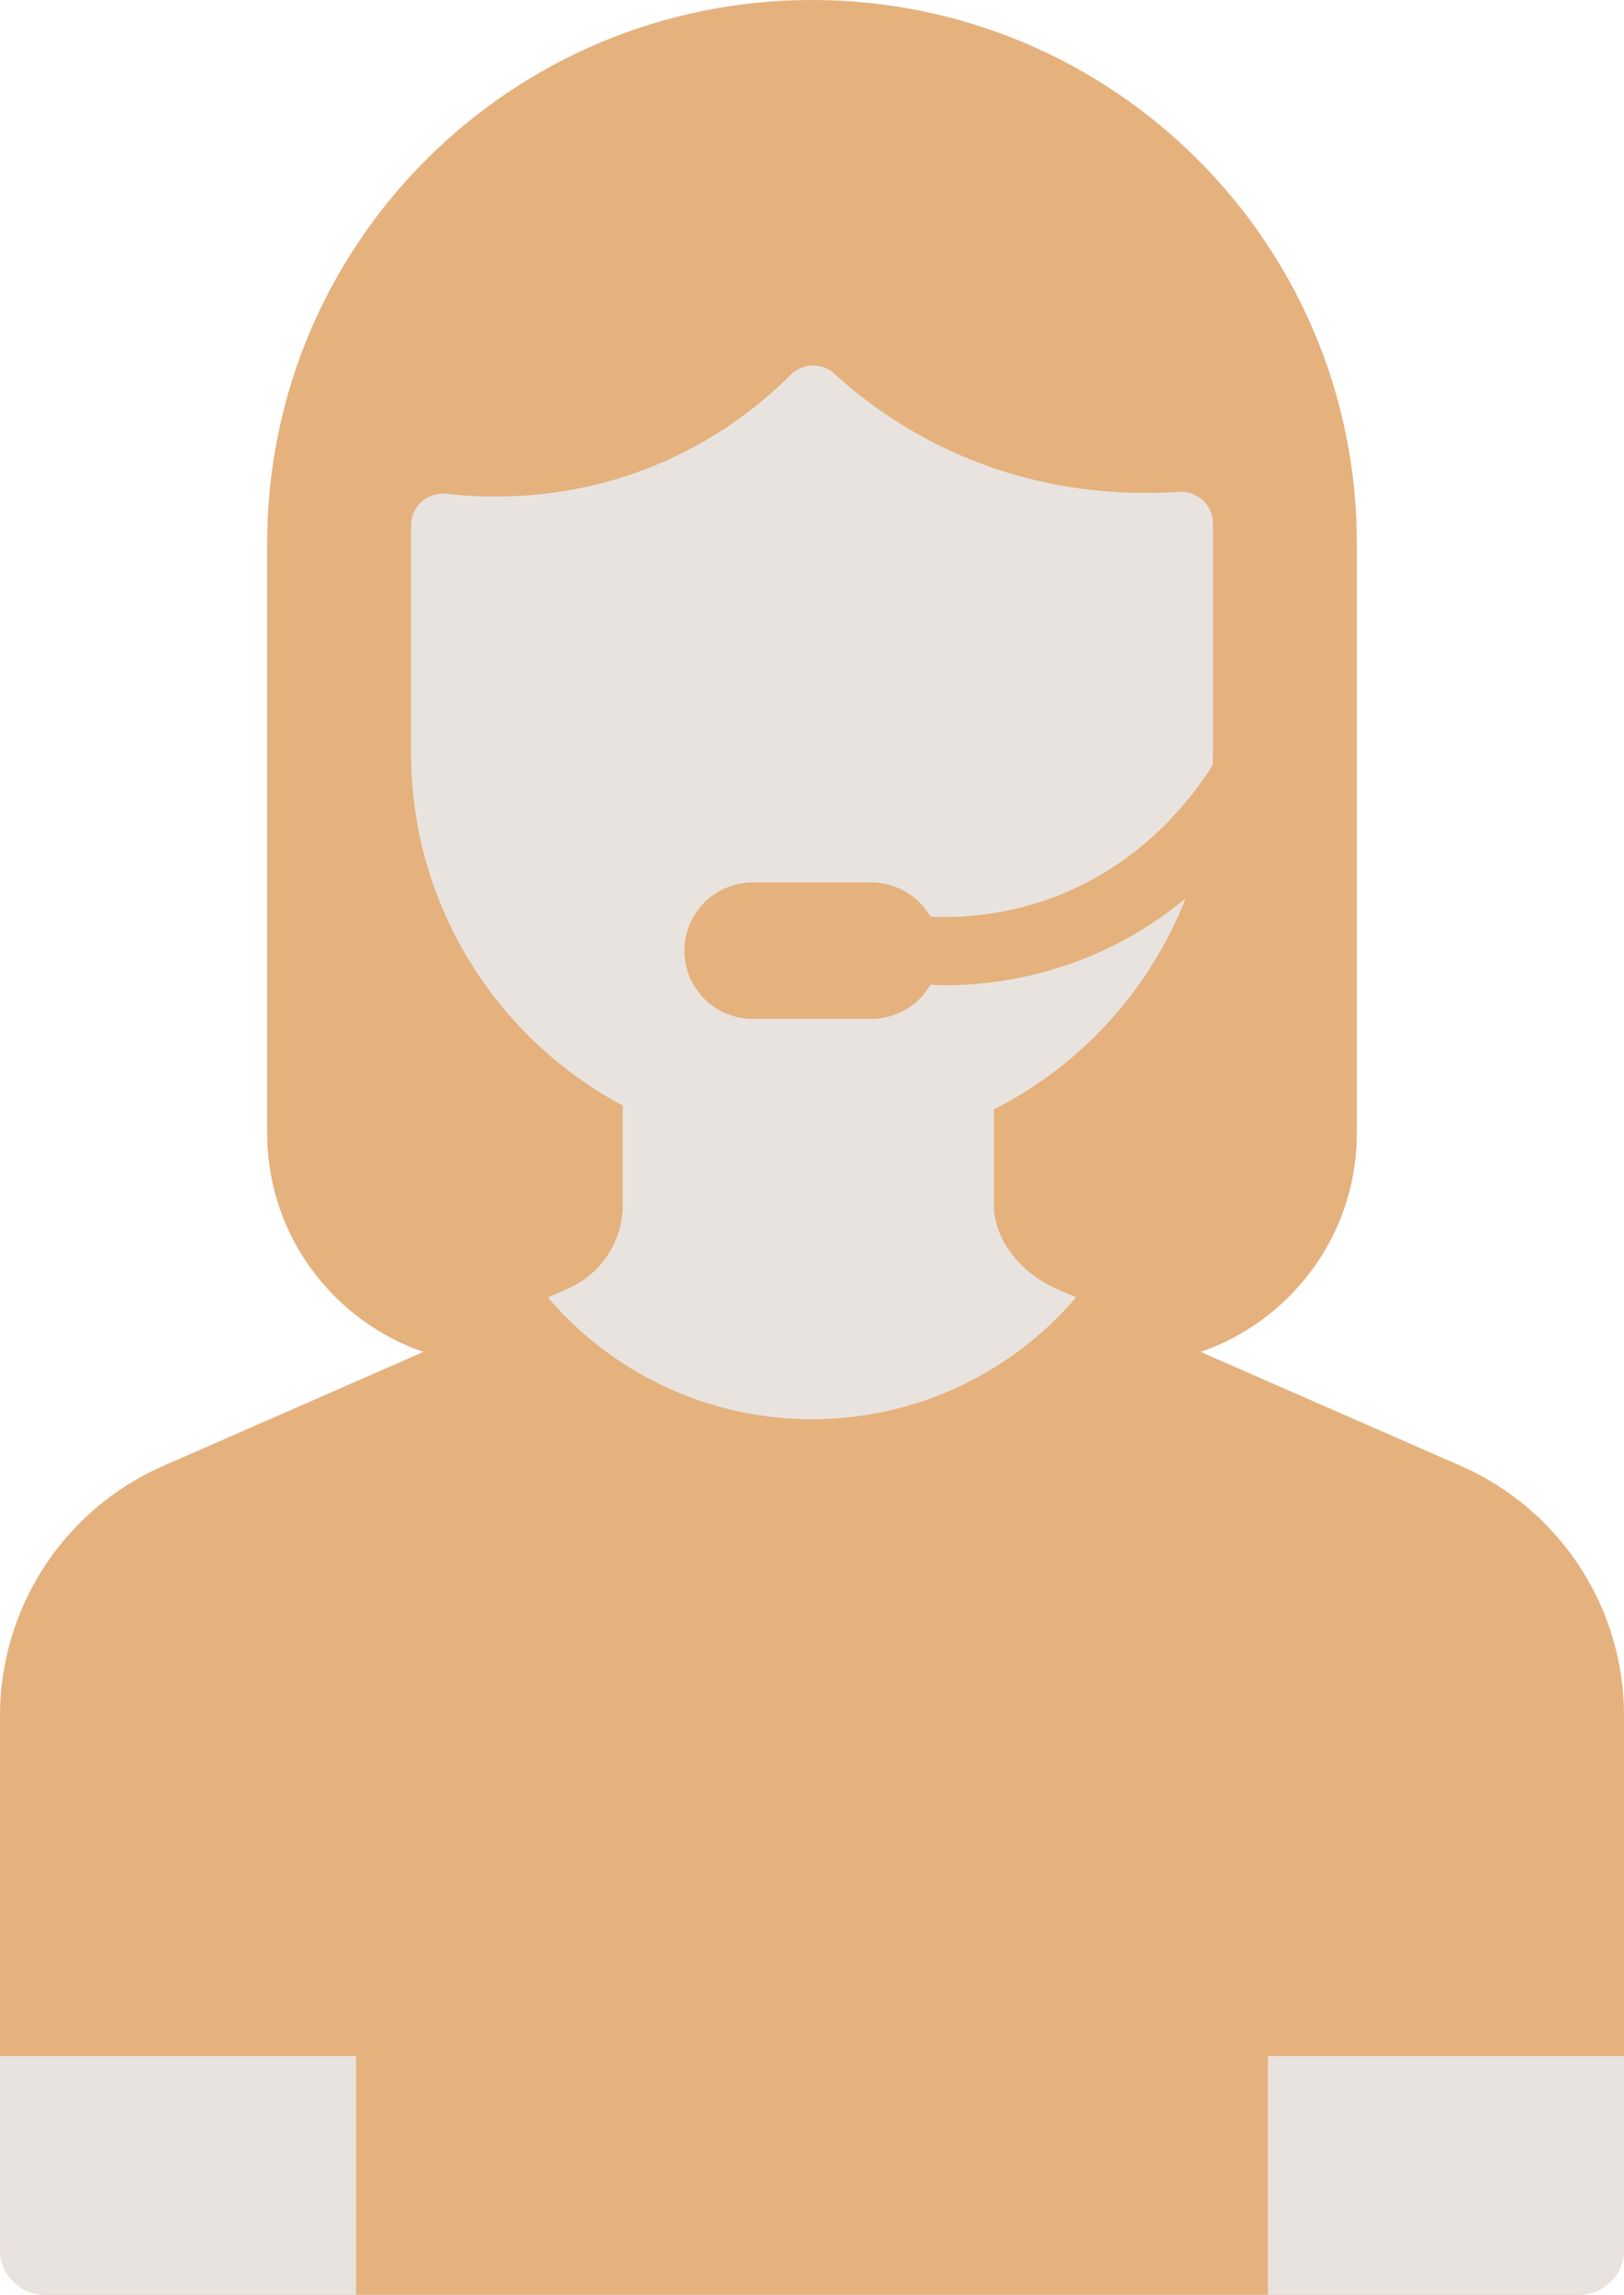
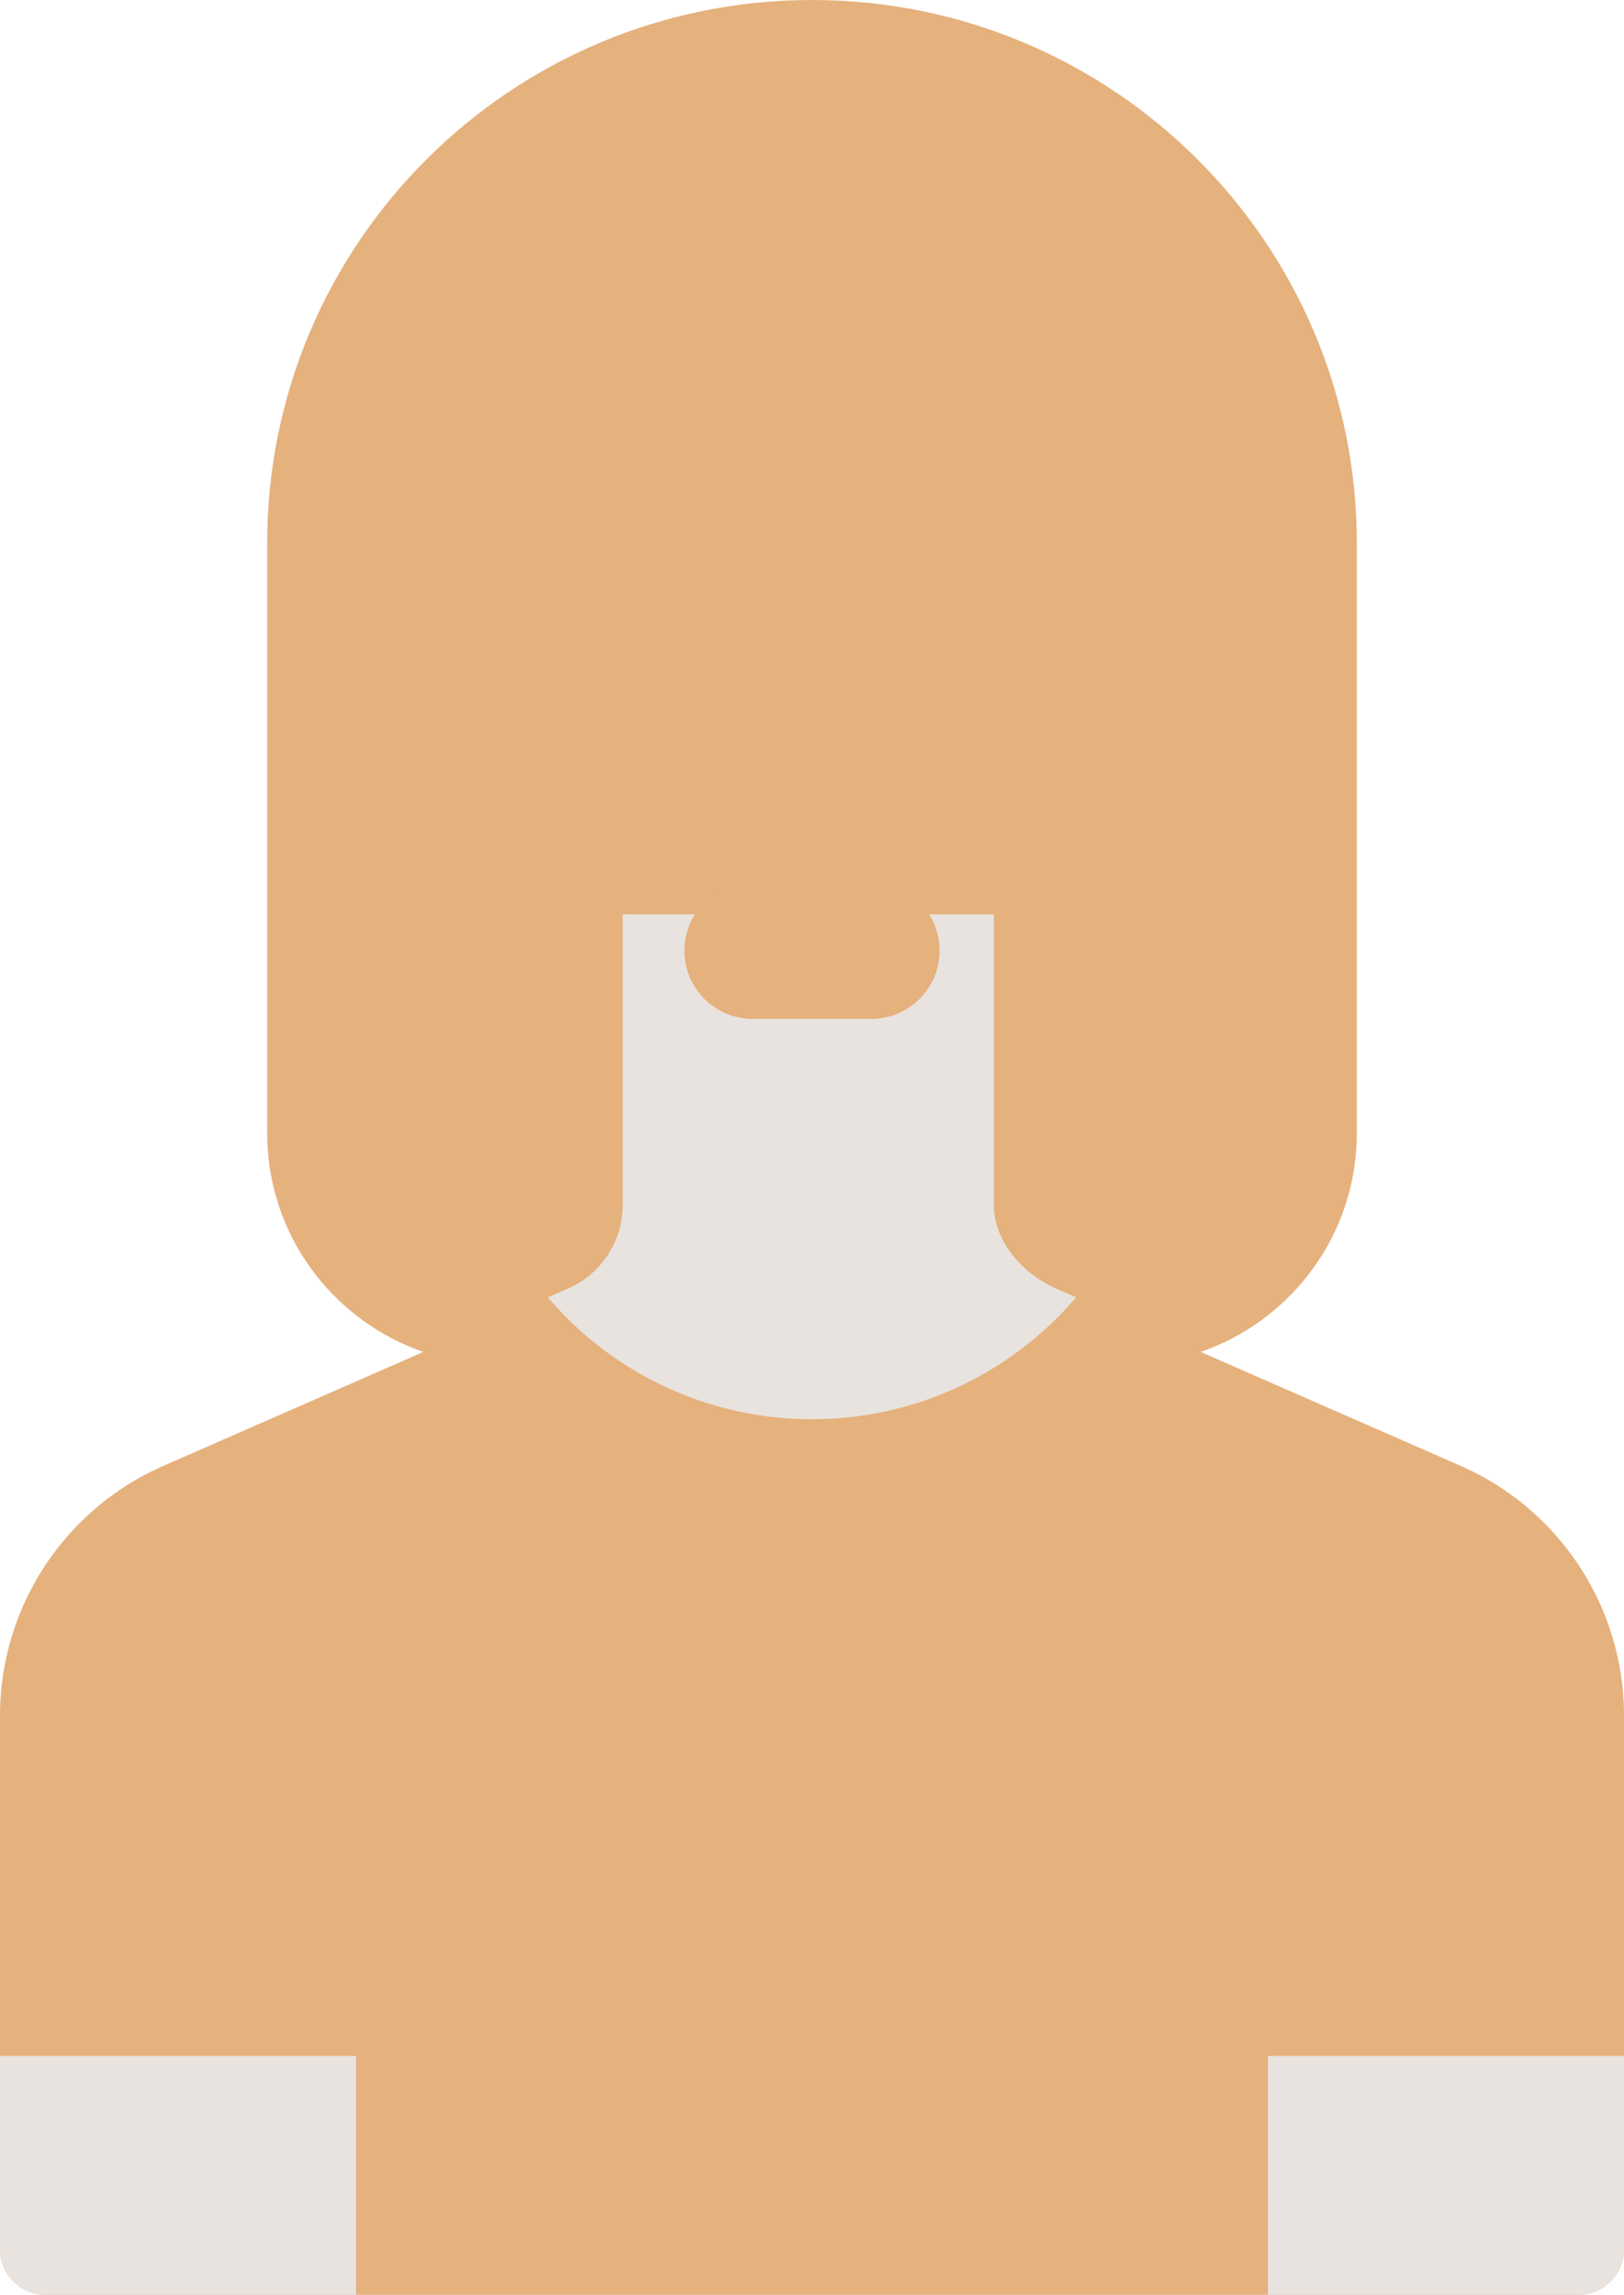
<svg xmlns="http://www.w3.org/2000/svg" width="63" height="89">
  <g fill="none" fill-rule="evenodd">
    <g fill-rule="nonzero" transform="translate(-926 -1179)">
      <g transform="translate(180 1131)">
        <g transform="translate(746 48)">
          <path fill="#E5B17D" d="M43.628 52.923H19.372c-4.975 0-9.008-4.02-9.008-8.98V21.07C10.364 9.433 19.827 0 31.5 0s21.136 9.433 21.136 21.07v22.873c0 4.96-4.033 8.98-9.008 8.98Z" />
          <path fill="#E5B17D" d="M63 87.236v-20.7c0-4.198-2.49-8-6.345-9.69l-8.086-3.542-6.823-2.99-1.414.165a3.528 3.528 0 0 1-2.115-3.23V35.97l-13.545.02v11.28c0 1.4-.83 2.667-2.115 3.23l-1.303-.185-14.909 6.533A10.584 10.584 0 0 0 0 66.537v20.699C0 88.21.792 89 1.77 89h59.46c.978 0 1.77-.79 1.77-1.764Z" />
          <path fill="#E8E3DF" d="M31.5 55.04c4.105 0 7.779-1.835 10.246-4.726l-.787-.345c-1.285-.563-2.403-1.83-2.403-3.23V35.46h-14.4v11.28c0 1.4-.83 2.667-2.115 3.23l-.787.345A13.432 13.432 0 0 0 31.5 55.04Z" />
          <g fill="#E8E3DF" transform="translate(0 79.738)">
            <path d="M49.187 0H63v7.498c0 .974-.792 1.764-1.77 1.764H49.187V0ZM13.813 0H0v7.498c0 .974.792 1.764 1.77 1.764h12.043V0Z" />
          </g>
-           <path fill="#E8E3DF" d="M15.946 20.377v8.828c0 5.888 3.291 11.009 8.14 13.634 2.204 1.194 7.594 1.266 7.594 1.266 2.657 0 4.977-.058 7.164-1.228 4.887-2.614 8.21-7.756 8.21-13.671v-8.9c0-.713-.604-1.28-1.317-1.232-2.144.145-5.545.013-9.128-1.713a17.677 17.677 0 0 1-4.234-2.863 1.238 1.238 0 0 0-1.708.043 16.152 16.152 0 0 1-4.883 3.349c-3.37 1.487-6.513 1.48-8.468 1.26a1.235 1.235 0 0 0-1.37 1.227Z" />
-           <path fill="#E5B17D" d="M36.62 38.21c-.917 0-2.112-.175-2.048-1.41.037-.729.66-1.29 1.393-1.253a12.11 12.11 0 0 0 4.94-.76c3.405-1.29 5.348-3.824 6.204-5.22a1.33 1.33 0 0 1 1.825-.44 1.32 1.32 0 0 1 .44 1.819c-1.032 1.685-3.383 4.746-7.526 6.314-1.668.632-3.423.95-5.228.95Z" />
          <path fill="#E5B17D" d="M33.796 39.516h-4.592a2.65 2.65 0 0 1-2.654-2.646 2.65 2.65 0 0 1 2.654-2.646h4.592a2.65 2.65 0 0 1 2.654 2.646 2.65 2.65 0 0 1-2.654 2.646Z" />
        </g>
      </g>
    </g>
  </g>
</svg>